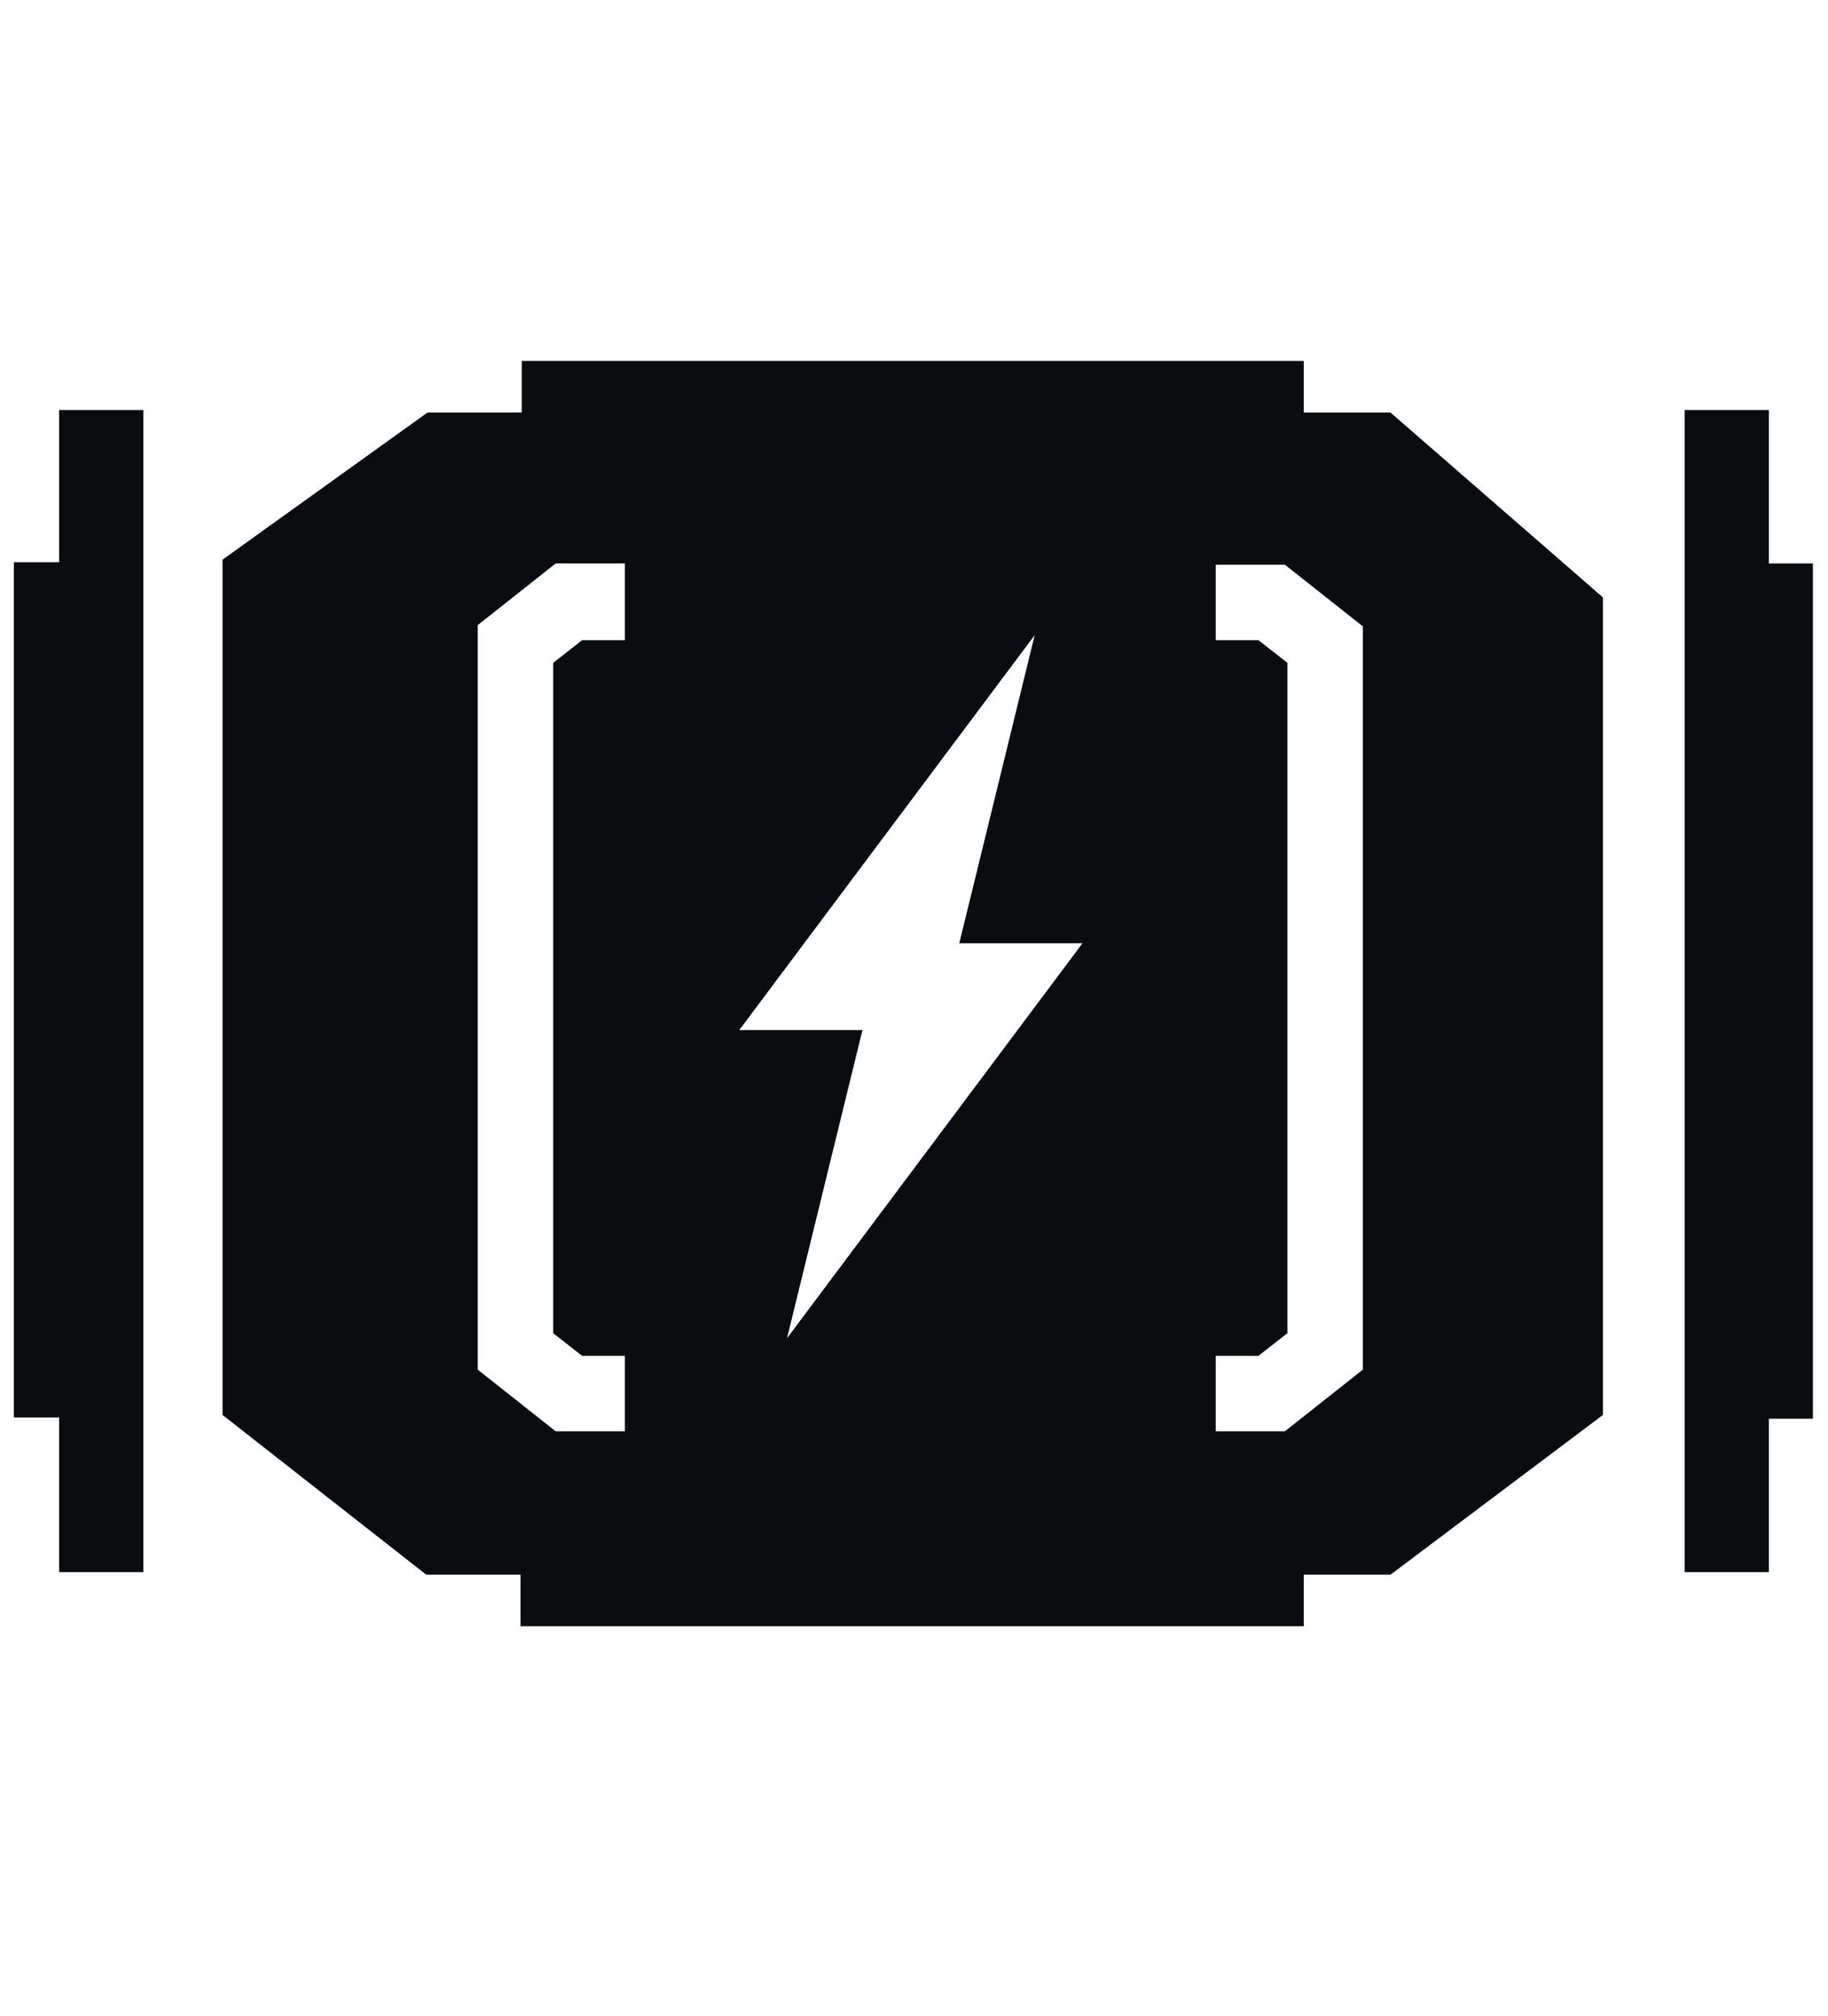
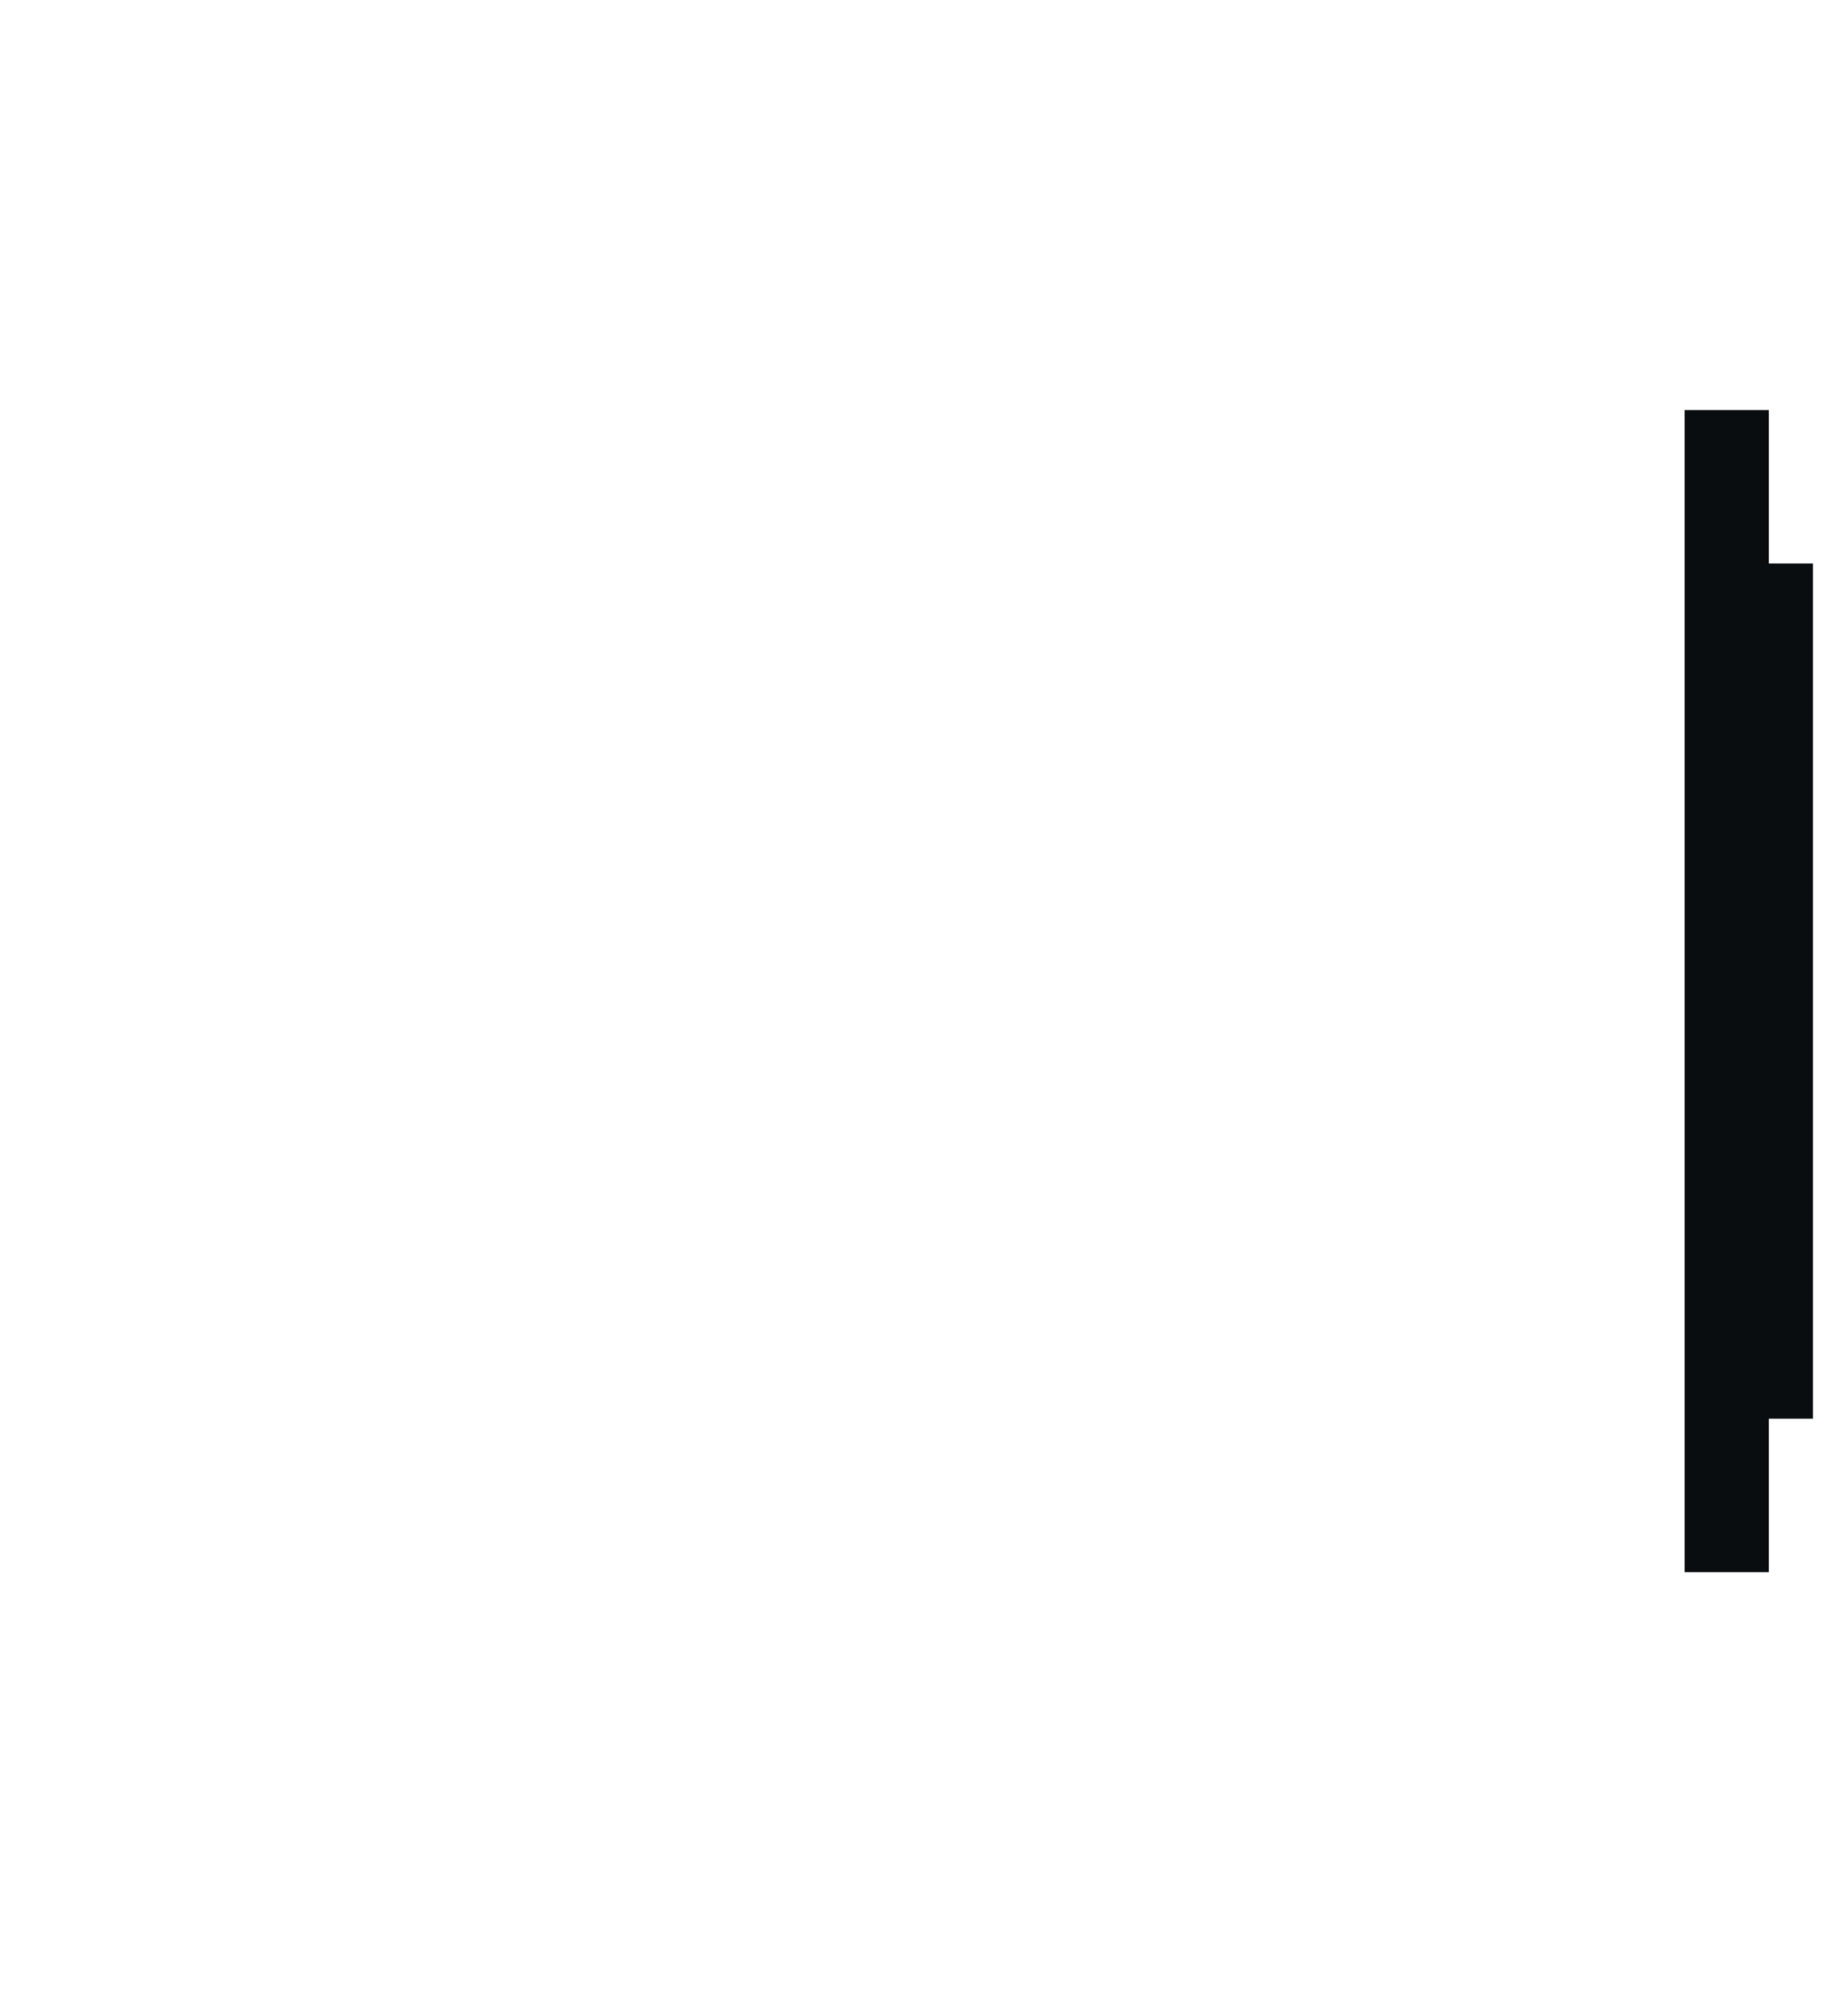
<svg xmlns="http://www.w3.org/2000/svg" version="1.1" baseProfile="tiny" id="Layer_1" x="0px" y="0px" width="145.4px" height="160.3px" viewBox="0 0 145.4 160.3" overflow="visible" xml:space="preserve">
  <g>
    <g>
      <g>
-         <polygon fill="#0A0D0F" points="4.7,32.6 4.7,44.7 1.1,44.7 1.1,112.7 4.7,112.7 4.7,125 11.4,125 11.4,32.6    " />
-       </g>
+         </g>
      <g>
        <polygon fill="#0A0D0F" points="140.7,125 140.7,112.8 144.2,112.8 144.2,44.8 140.7,44.8 140.7,32.6 134,32.6 134,125    " />
      </g>
    </g>
-     <path fill="#0A0D0F" d="M110.6,32.8h-6.9v-4.1H41.5v4.1h-7.5L17.7,44.5v68l16.2,12.7h7.5v4.1h62.3v-4.1h6.9l16.9-12.7v-65   L110.6,32.8z M49.7,50.9h-3.4L44,52.7V106l2.3,1.8h3.4v6h-5.5l-6.2-4.9V49.7l6.2-4.9h5.5V50.9z M62.6,106.4l6-24.5h-9.8l23.5-31.4   l-6,24.5h9.8L62.6,106.4z M108.4,108.9l-6.2,4.9h-5.5v-6h3.4l2.3-1.8V52.7l-2.3-1.8h-3.4v-6h5.5l6.2,4.9V108.9z" />
  </g>
</svg>